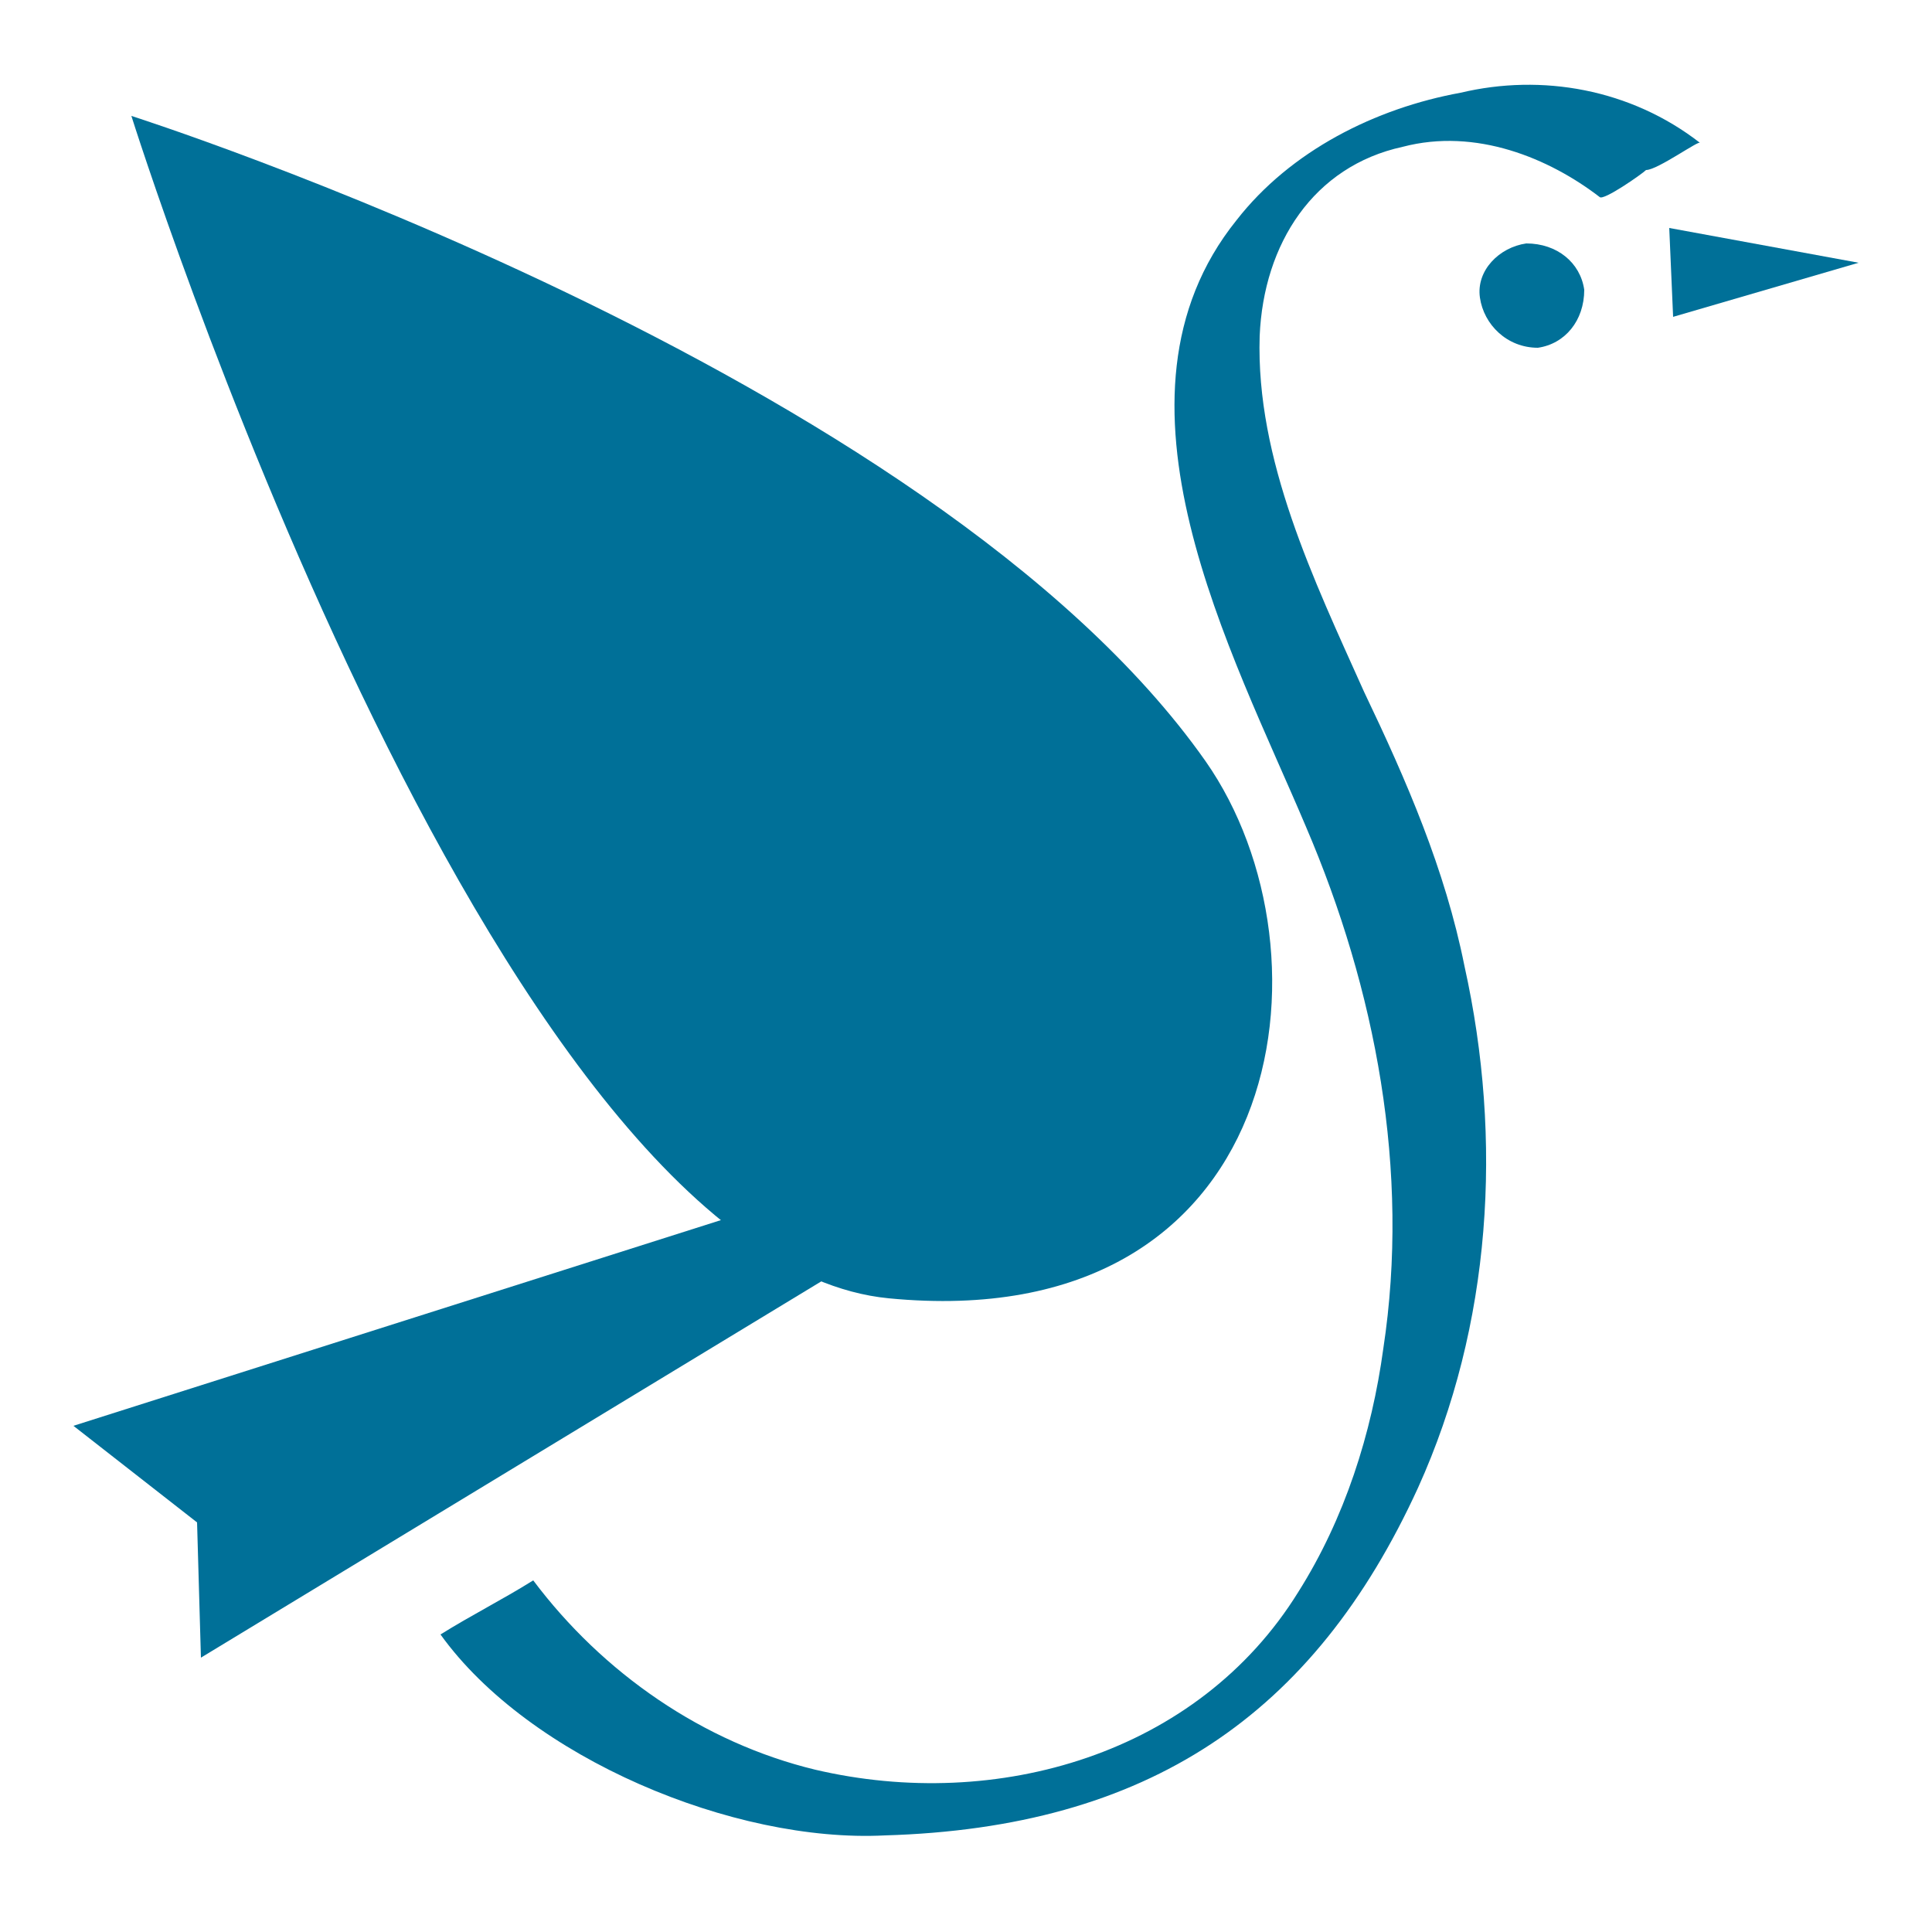
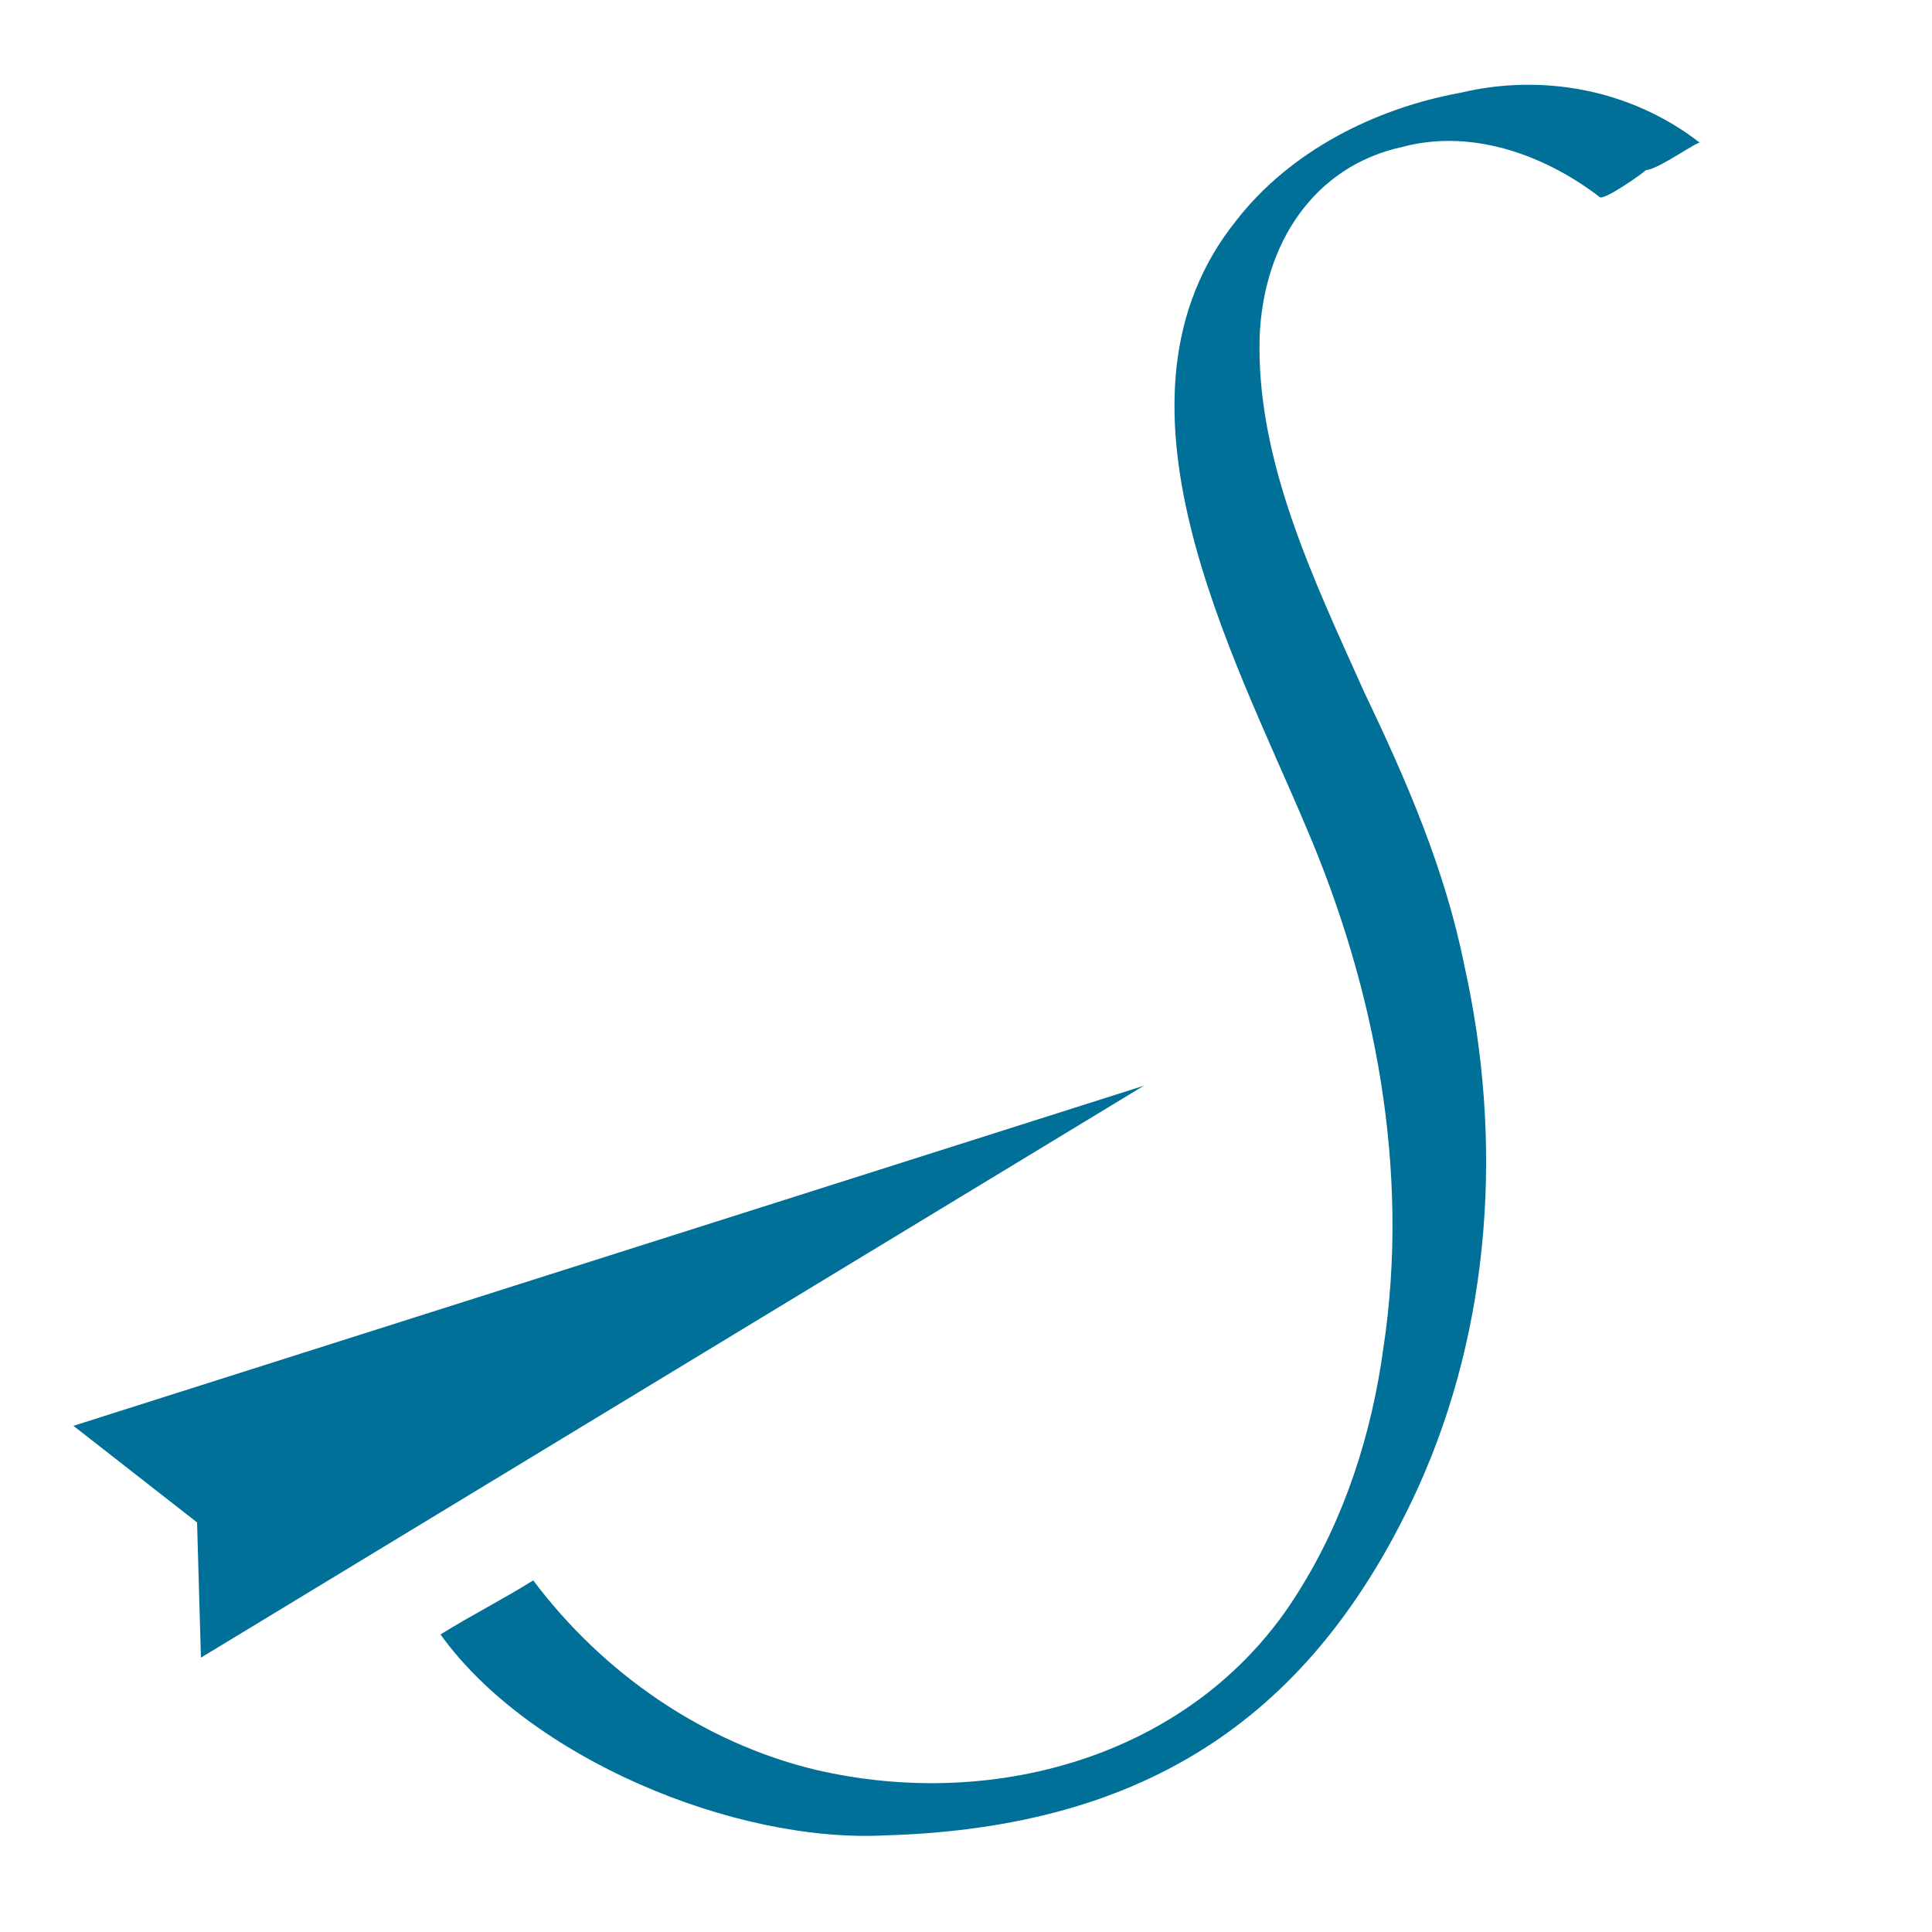
<svg xmlns="http://www.w3.org/2000/svg" version="1.1" id="レイヤー_1" x="0px" y="0px" viewBox="0 0 50 50" style="enable-background:new 0 0 50 50;" xml:space="preserve">
  <style type="text/css">
	.st0{fill:#007098;}
</style>
  <g>
    <g>
      <g>
        <path class="st0" d="M37.8,2.4c-2.2,0.4-4.4,1.5-5.8,3.3c-3.7,4.6-0.1,11.2,1.8,15.7c1.8,4.2,2.7,8.9,2,13.5     c-0.3,2.2-1,4.4-2.2,6.3c-2.6,4.2-7.8,5.7-12.5,4.6c-2.9-0.7-5.5-2.5-7.3-4.9c-0.8,0.5-1.6,0.9-2.4,1.4c2.3,3.2,7.6,5.4,11.5,5.2     c6.8-0.2,11.1-3.1,13.8-9c1.9-4.2,2.2-9,1.2-13.5c-0.5-2.5-1.5-4.8-2.6-7.1c-1.3-2.9-2.8-6-2.7-9.2c0.1-2.4,1.4-4.4,3.7-4.9     c1.9-0.5,3.8,0.3,5.1,1.3c0.1,0.1,1.1-0.6,1.2-0.7C42.9,4.4,44,3.6,44,3.7C42.2,2.3,39.9,1.9,37.8,2.4z" />
      </g>
      <g>
-         <path class="st0" d="M39.5,6.3c-0.7,0.1-1.3,0.7-1.2,1.4S39,9,39.8,9C40.5,8.9,41,8.3,41,7.5C40.9,6.8,40.3,6.3,39.5,6.3z" />
-       </g>
+         </g>
      <g>
-         <polygon class="st0" points="43.2,5.9 43.3,8.2 48.1,6.8    " />
-       </g>
+         </g>
    </g>
    <g>
      <polygon class="st0" points="29.6,28.1 1.9,36.9 5.1,39.4 5.2,42.9   " />
    </g>
-     <path class="st0" d="M3.4,3c0,0,9.3,29.6,19.6,30.6s11.7-8.9,8.2-13.9C24.1,9.6,3.4,3,3.4,3z" />
  </g>
</svg>